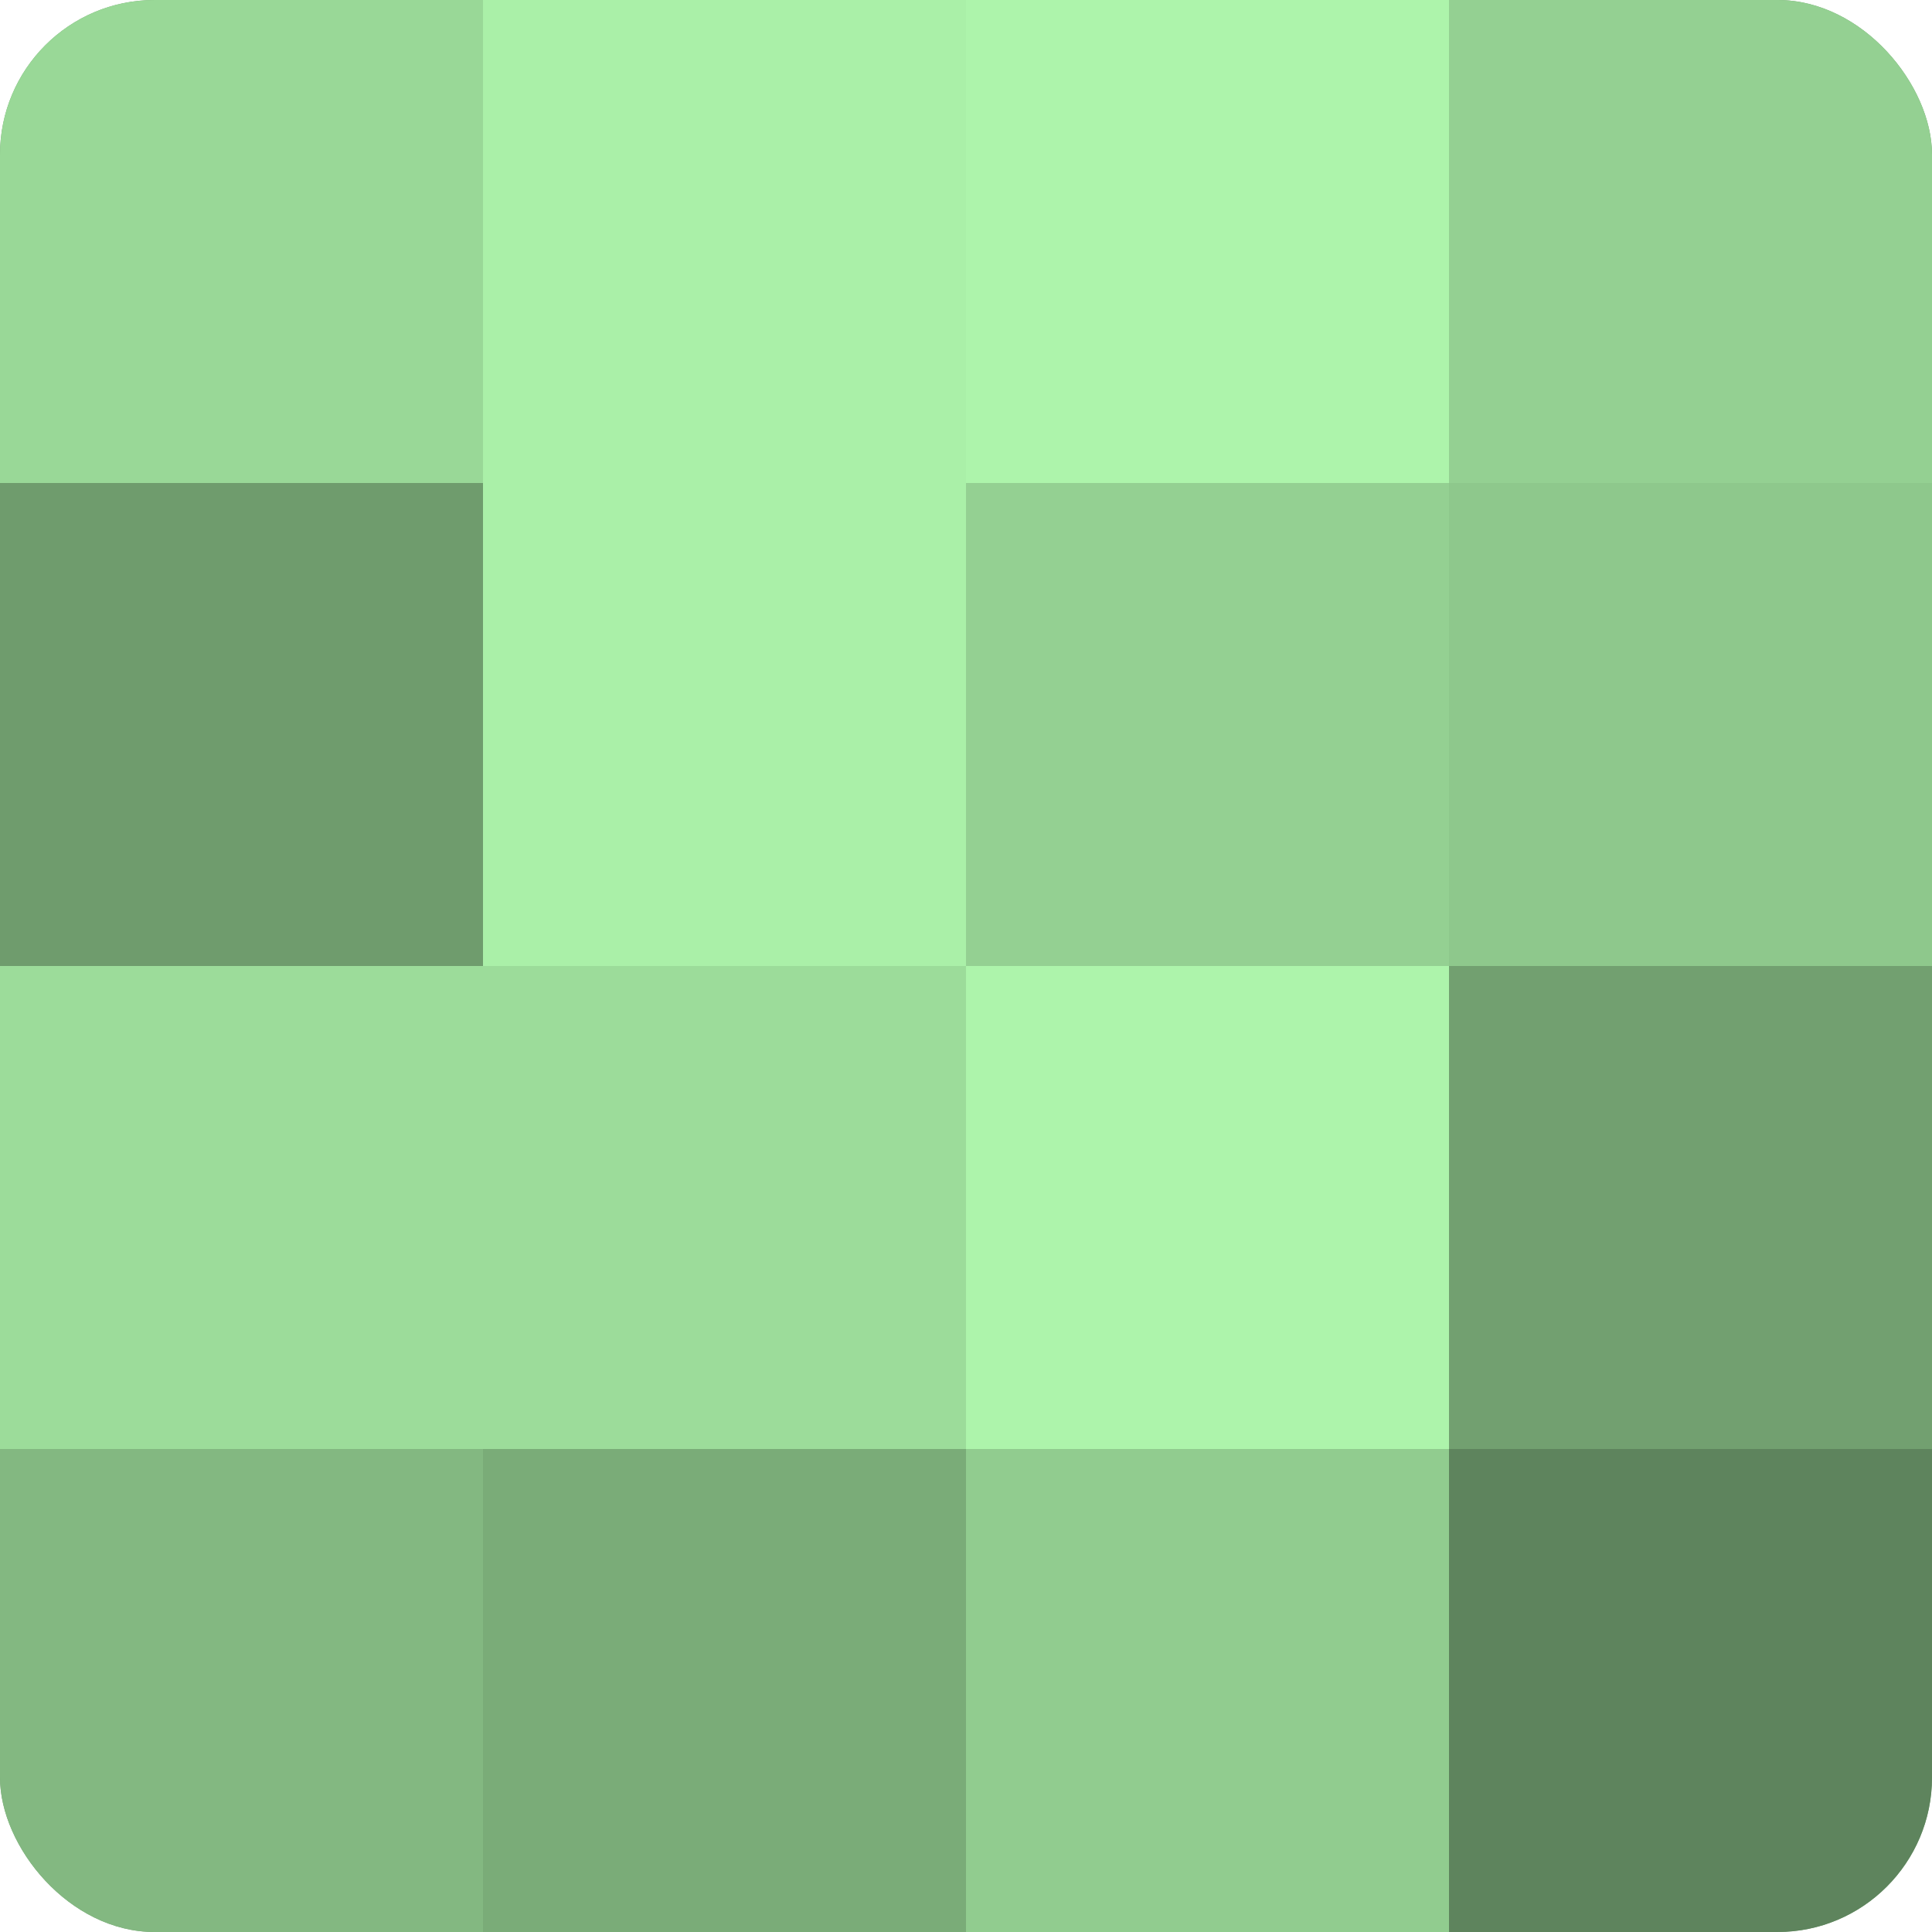
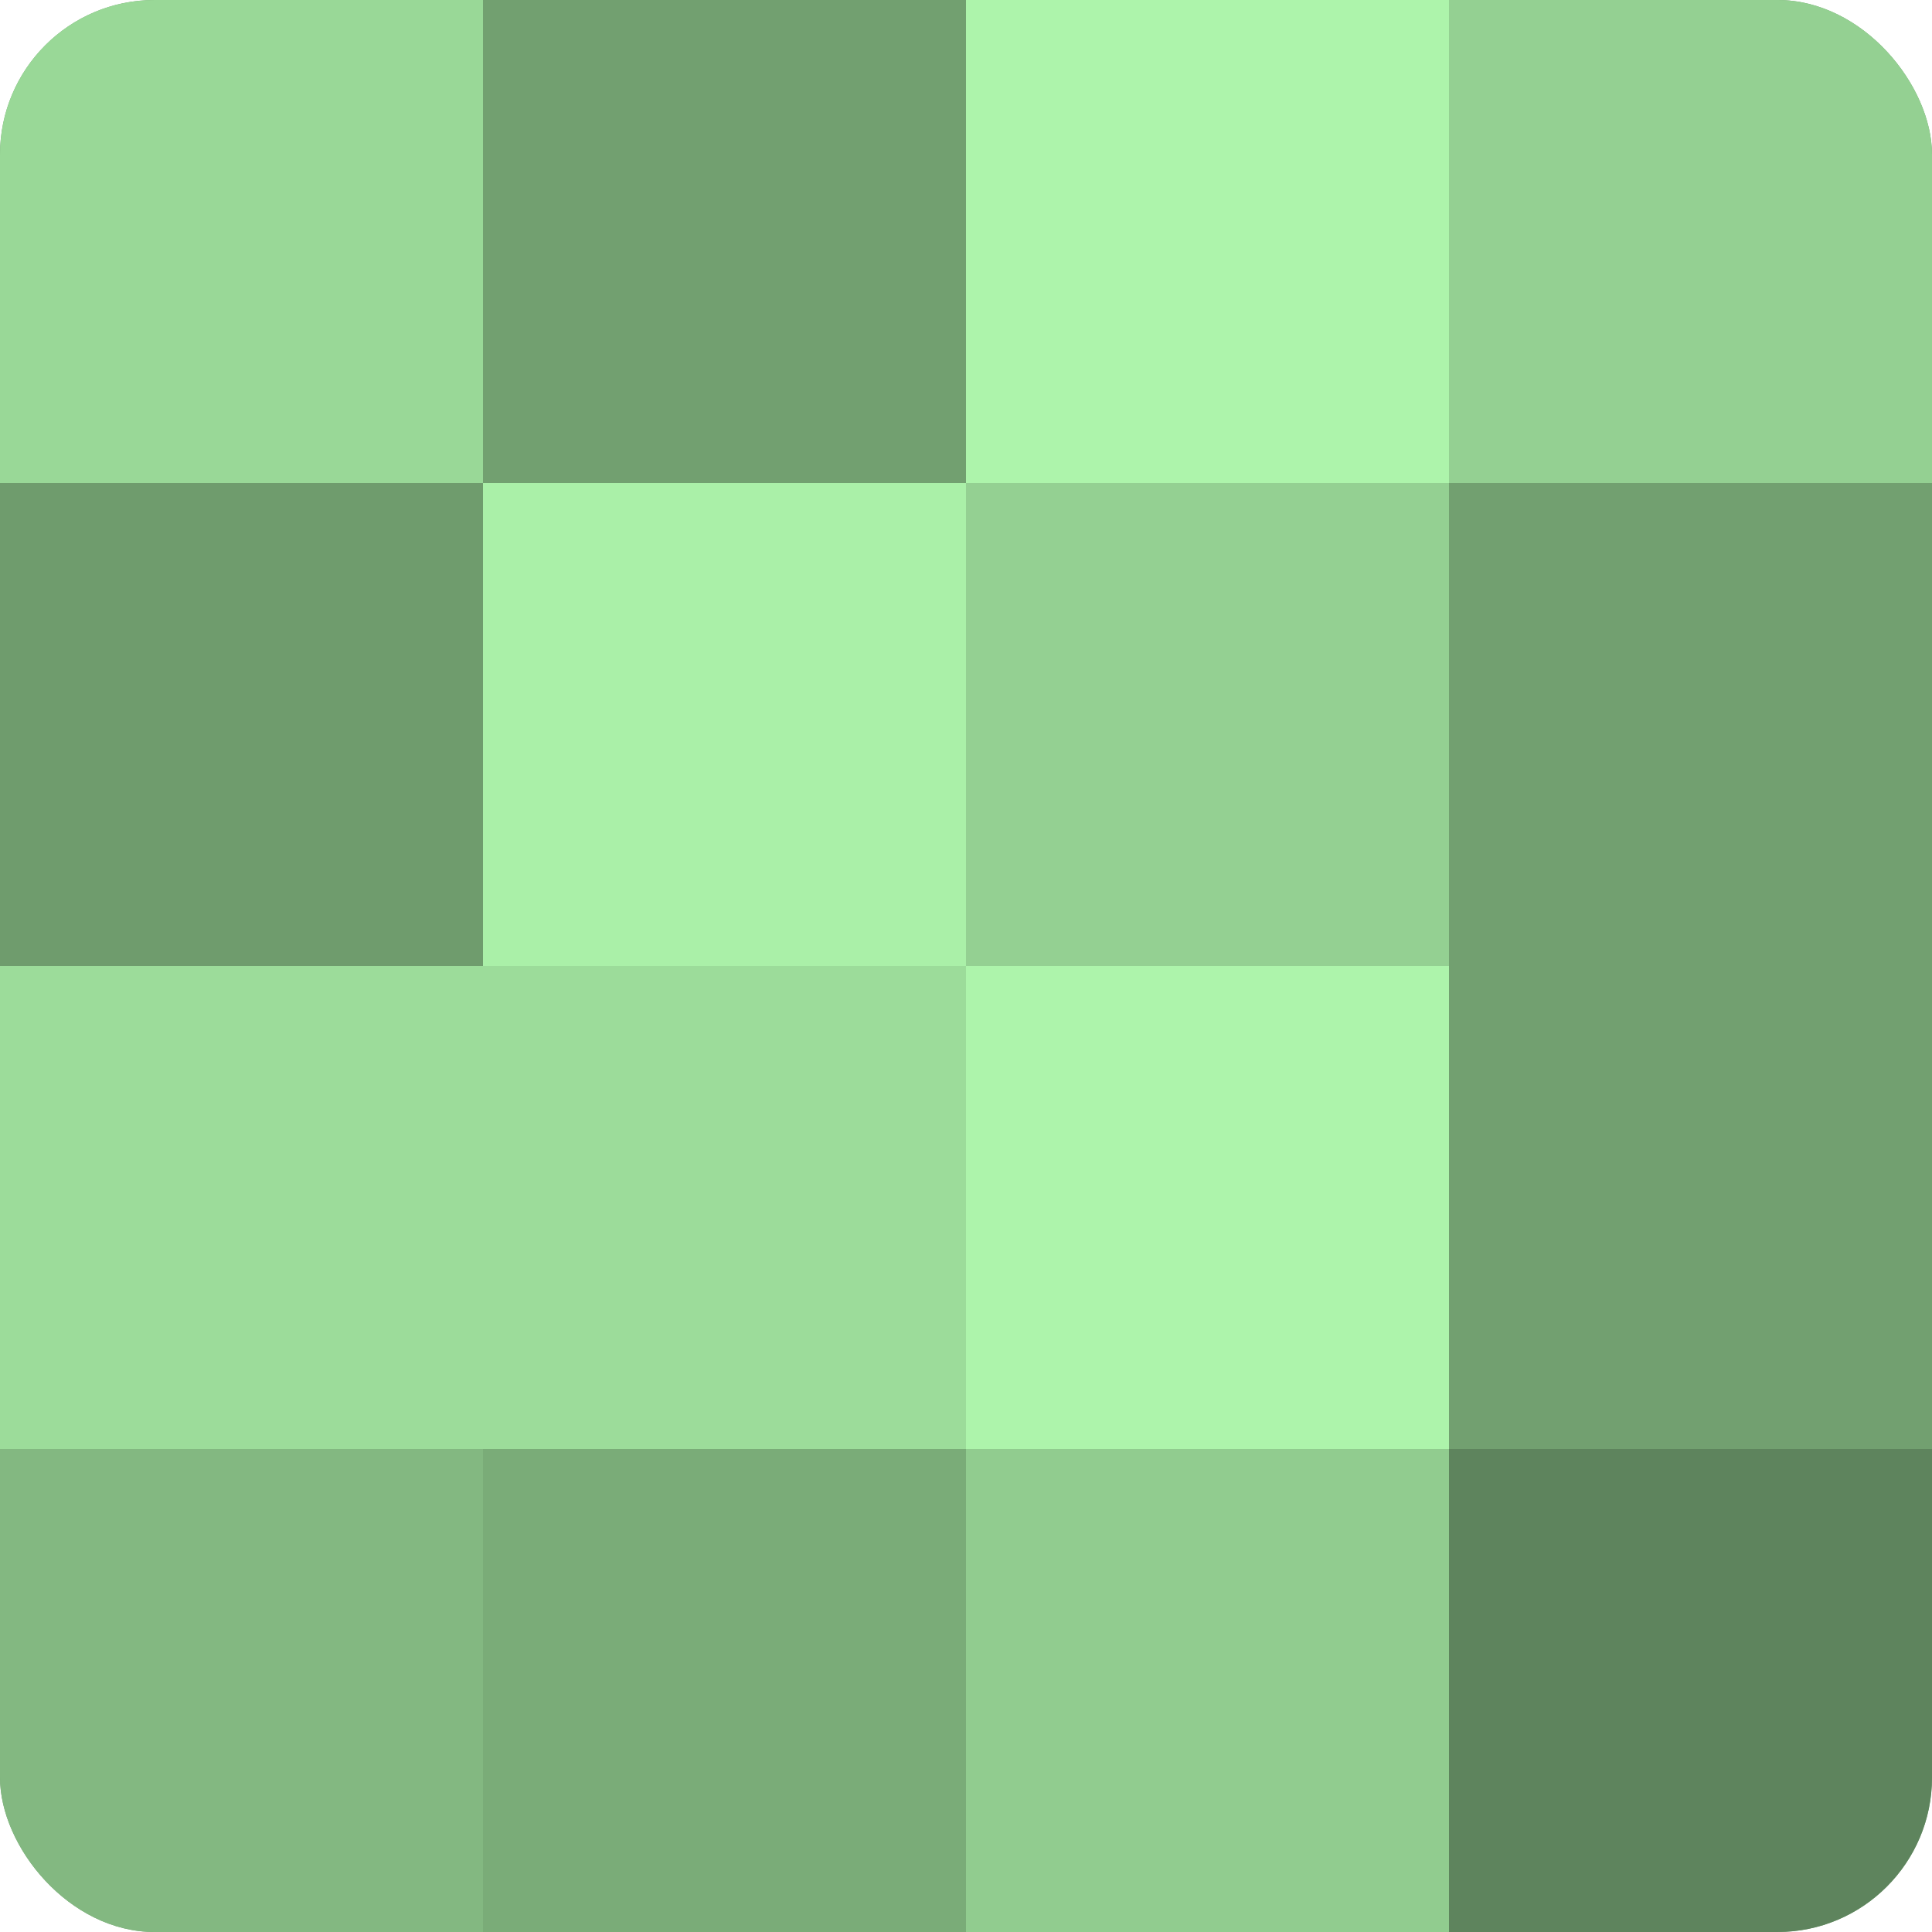
<svg xmlns="http://www.w3.org/2000/svg" width="60" height="60" viewBox="0 0 100 100" preserveAspectRatio="xMidYMid meet">
  <defs>
    <clipPath id="c" width="100" height="100">
      <rect width="100" height="100" rx="8" ry="8" />
    </clipPath>
  </defs>
  <g clip-path="url(#c)">
    <rect width="100" height="100" fill="#72a070" />
    <rect width="25" height="25" fill="#99d897" />
    <rect y="25" width="25" height="25" fill="#6f9c6d" />
    <rect y="50" width="25" height="25" fill="#9cdc9a" />
    <rect y="75" width="25" height="25" fill="#83b881" />
-     <rect x="25" width="25" height="25" fill="#aaf0a8" />
    <rect x="25" y="25" width="25" height="25" fill="#aaf0a8" />
    <rect x="25" y="50" width="25" height="25" fill="#9cdc9a" />
    <rect x="25" y="75" width="25" height="25" fill="#7aac78" />
    <rect x="50" width="25" height="25" fill="#adf4ab" />
    <rect x="50" y="25" width="25" height="25" fill="#94d092" />
    <rect x="50" y="50" width="25" height="25" fill="#adf4ab" />
    <rect x="50" y="75" width="25" height="25" fill="#91cc8f" />
    <rect x="75" width="25" height="25" fill="#94d092" />
-     <rect x="75" y="25" width="25" height="25" fill="#8ec88c" />
    <rect x="75" y="50" width="25" height="25" fill="#72a070" />
    <rect x="75" y="75" width="25" height="25" fill="#5e845d" />
  </g>
</svg>